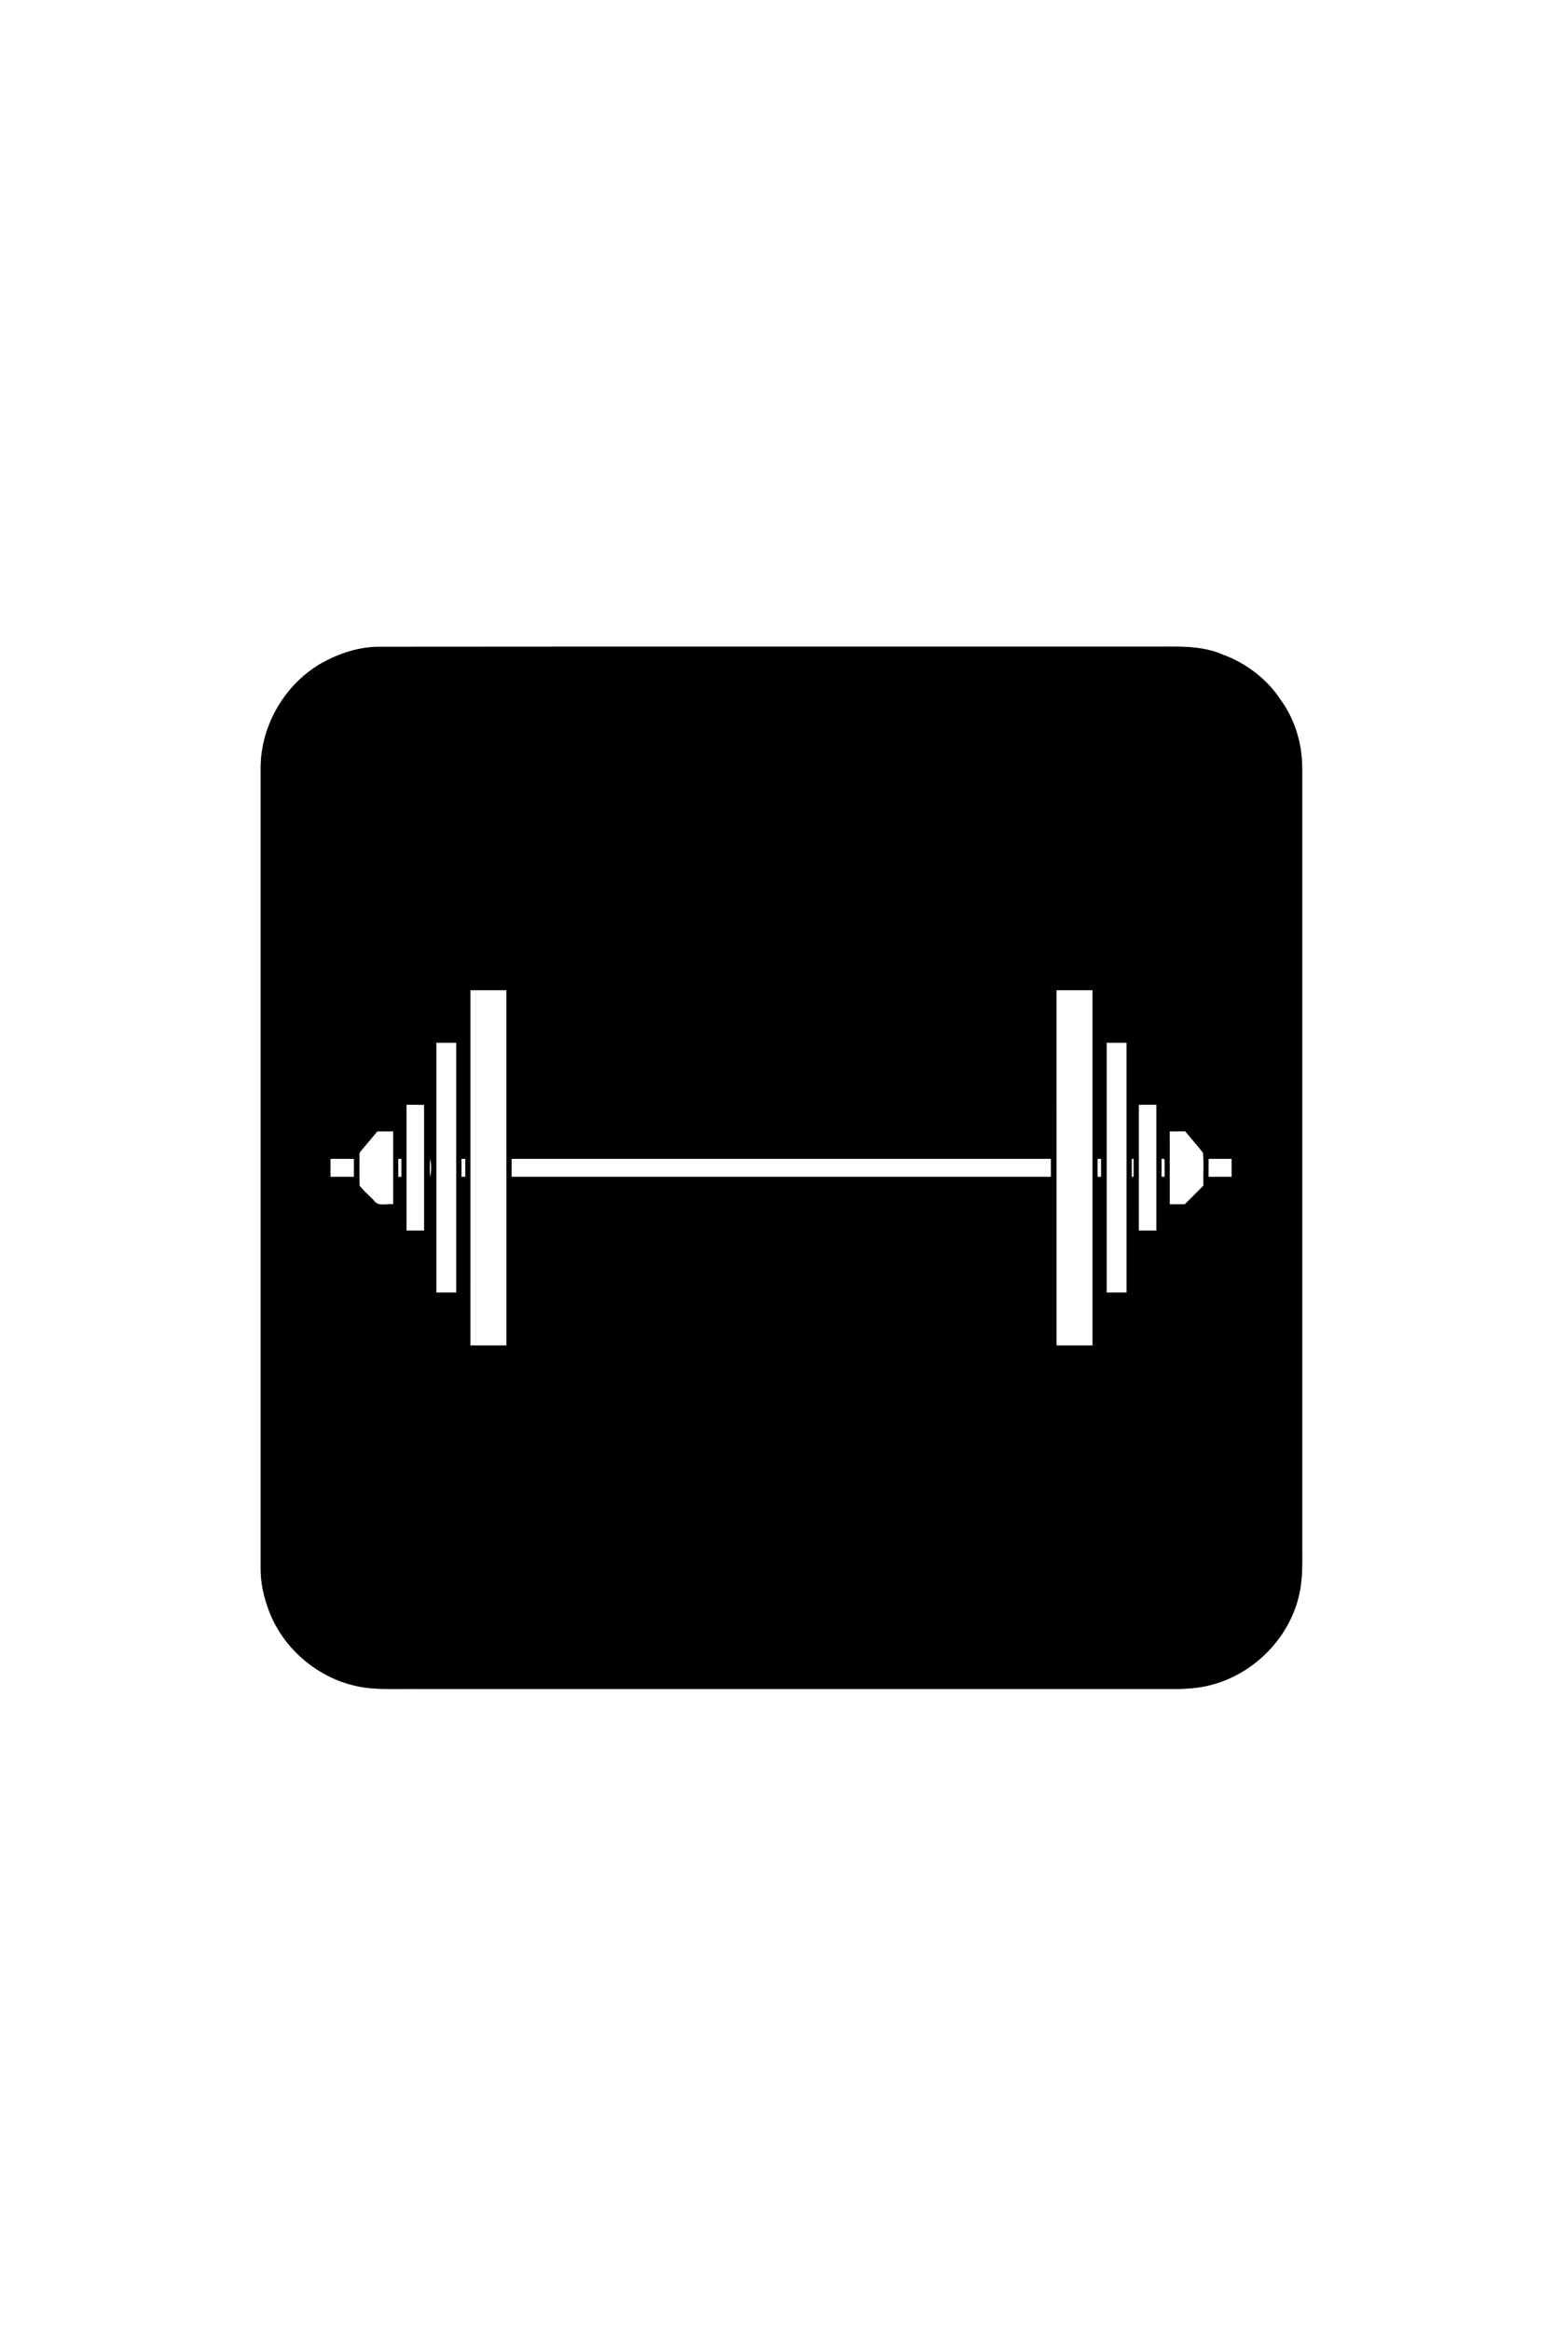
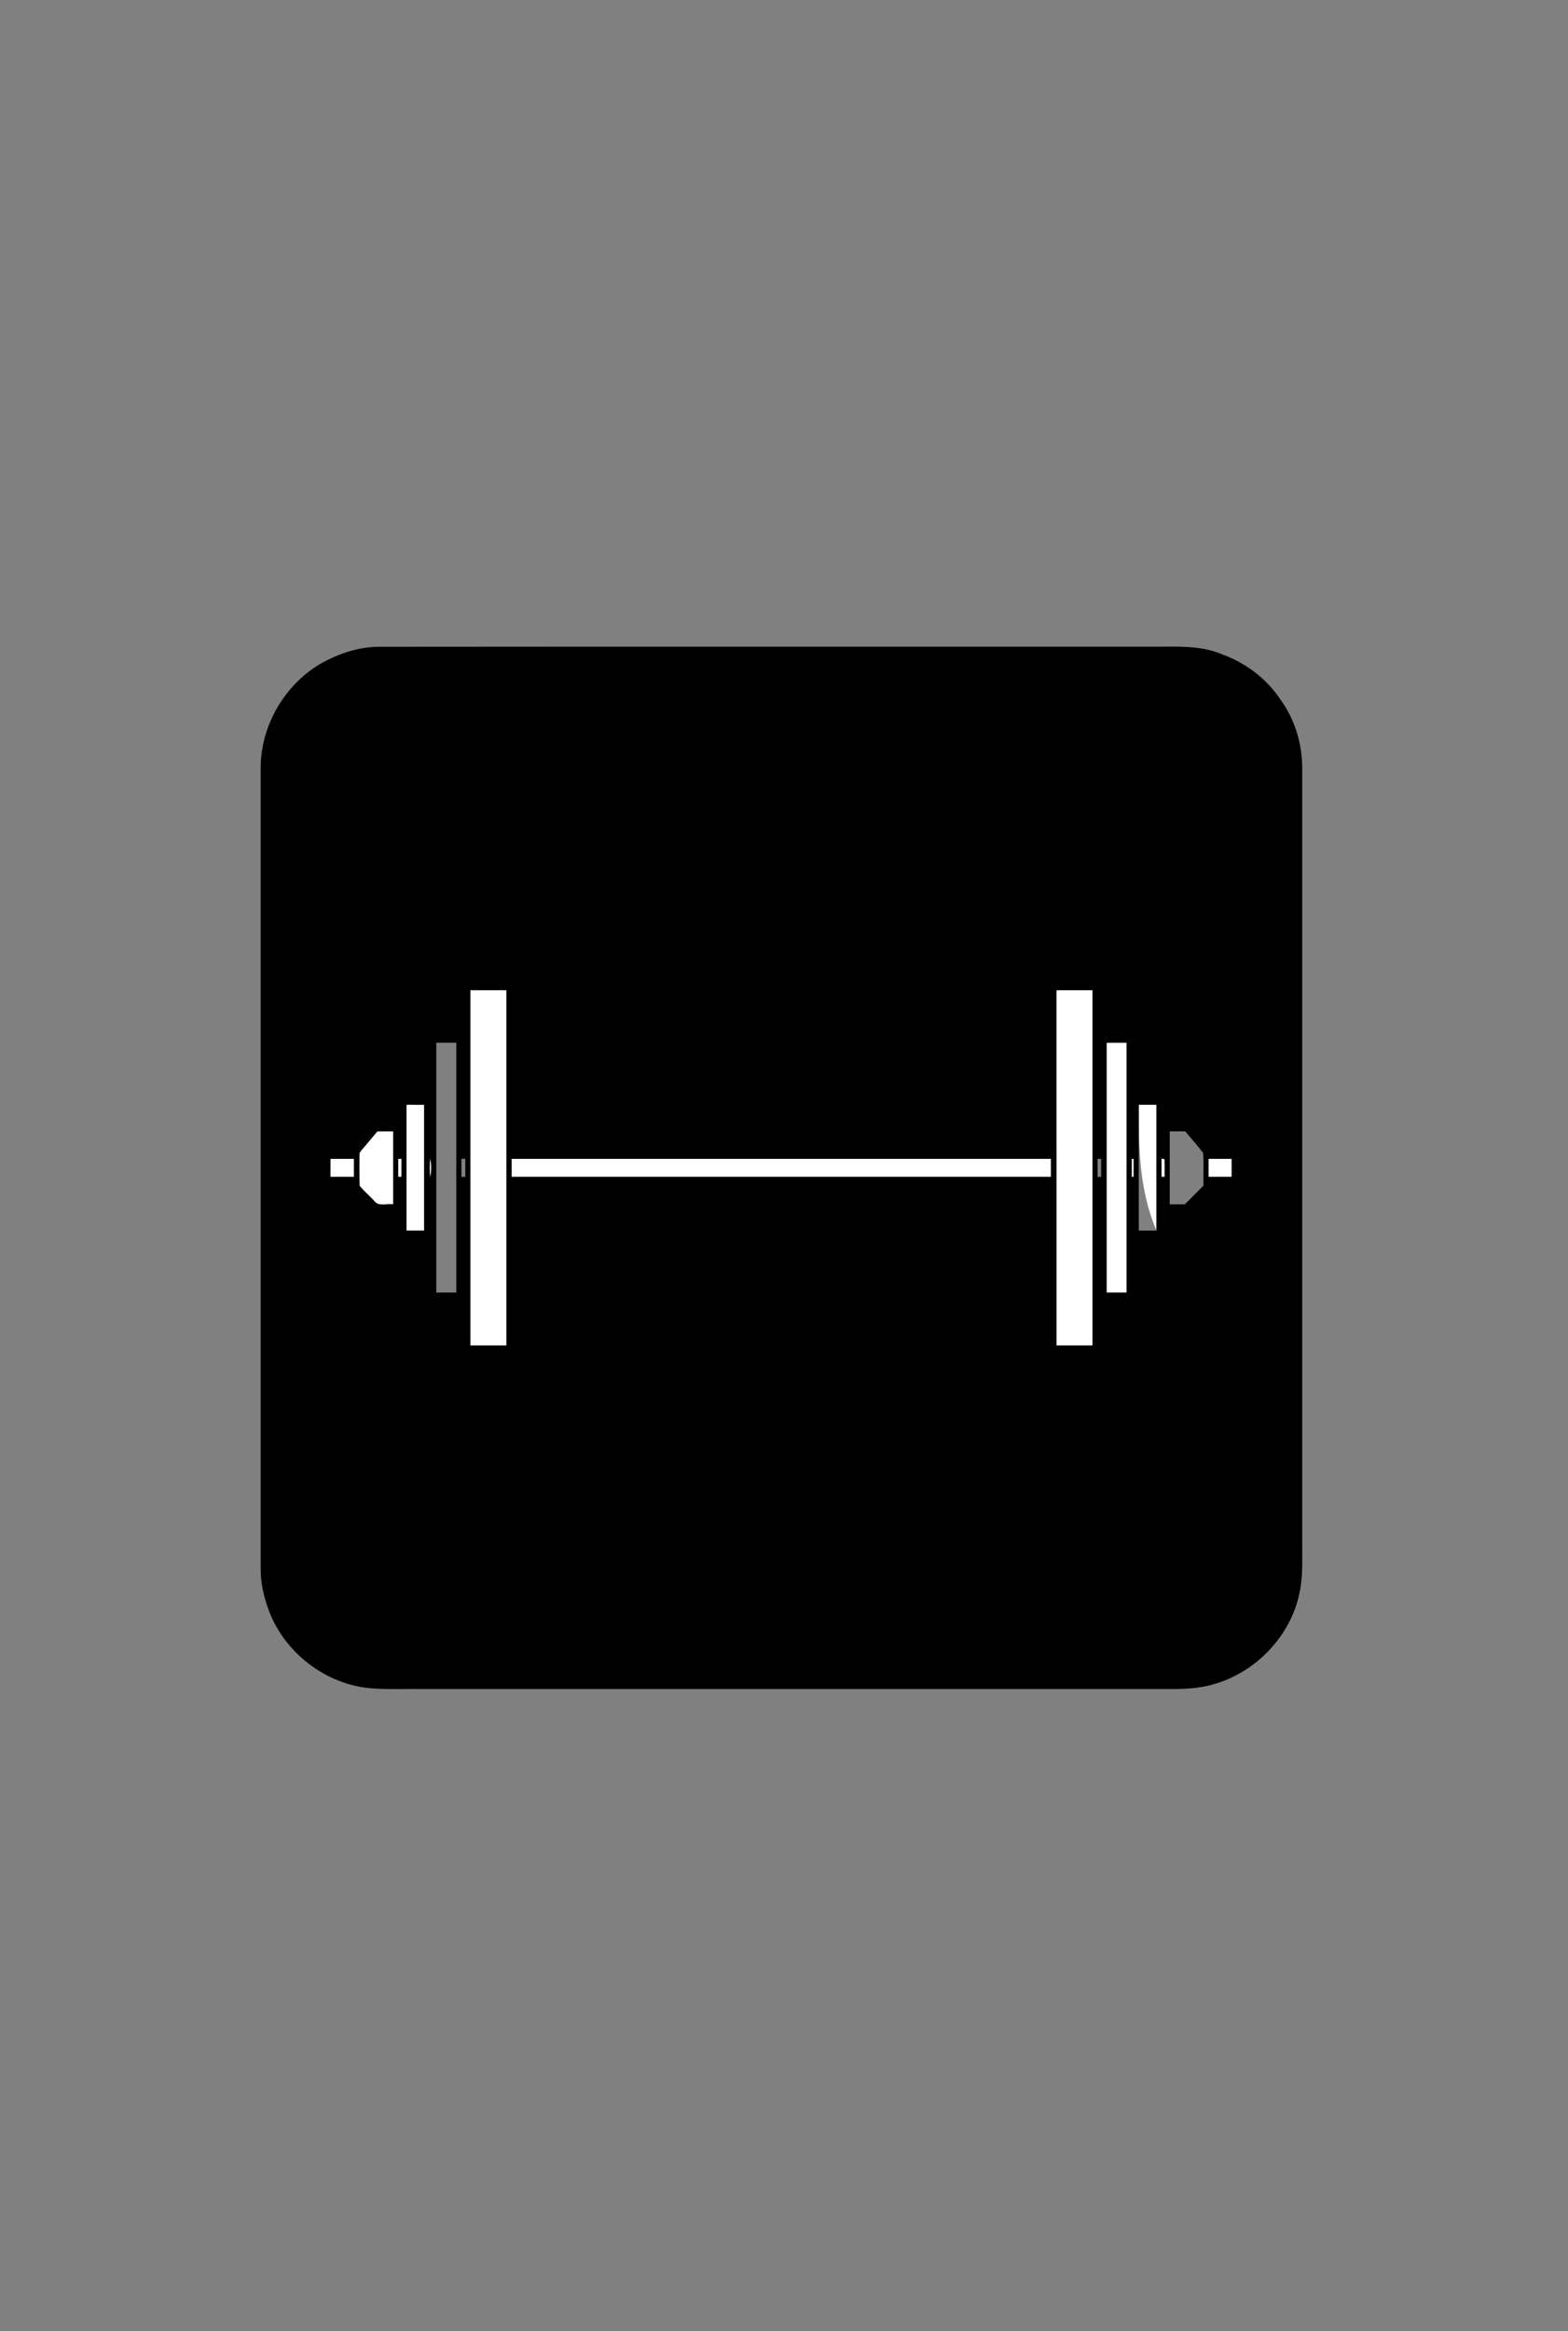
<svg xmlns="http://www.w3.org/2000/svg" width="1000pt" height="1486pt" viewBox="0 0 1000 1486">
  <rect x="0" y="0" width="1000" height="1486" fill="#808080" stroke="none" />
  <g id="#ffffffff">
-     <path fill="#ffffff" opacity="1.00" d=" M 0.00 0.00 L 1000.00 0.00 L 1000.00 1486.00 L 0.00 1486.00 L 0.00 0.00 M 241.27 412.32 C 228.41 412.44 216.01 416.70 204.84 422.86 C 181.72 436.27 166.43 462.26 166.25 489.02 C 166.25 659.35 166.25 829.67 166.25 999.99 C 166.18 1009.12 168.27 1018.14 171.44 1026.66 C 181.56 1053.85 208.13 1074.14 237.12 1076.32 C 248.39 1077.15 259.72 1076.58 271.02 1076.75 C 428.68 1076.75 586.35 1076.75 744.01 1076.75 C 753.99 1076.84 764.14 1076.59 773.78 1073.76 C 800.98 1066.17 823.31 1042.87 828.86 1015.08 C 831.10 1004.52 830.40 993.70 830.50 983.00 C 830.50 818.65 830.50 654.30 830.50 489.95 C 830.51 474.44 825.98 458.89 816.83 446.30 C 808.12 432.94 794.80 422.80 779.88 417.34 C 765.44 410.94 749.32 412.40 733.96 412.25 C 569.73 412.29 405.50 412.16 241.27 412.32 Z" />
    <path fill="#ffffff" opacity="1.00" d=" M 300.01 631.25 C 307.67 631.25 315.33 631.25 322.99 631.25 C 323.00 706.75 323.00 782.25 323.00 857.75 C 315.33 857.74 307.67 857.74 300.00 857.75 C 300.00 782.25 300.00 706.75 300.01 631.25 Z" />
    <path fill="#ffffff" opacity="1.00" d=" M 673.74 631.27 C 681.41 631.22 689.08 631.26 696.75 631.25 C 696.75 706.75 696.75 782.25 696.75 857.75 C 689.08 857.75 681.42 857.75 673.75 857.75 C 673.74 782.26 673.76 706.77 673.74 631.27 Z" />
-     <path fill="#ffffff" opacity="1.00" d=" M 278.25 664.75 C 282.50 664.74 286.75 664.75 291.00 664.75 C 291.00 717.83 291.00 770.92 291.00 824.00 C 286.75 824.00 282.50 824.00 278.25 823.99 C 278.26 770.91 278.25 717.83 278.25 664.75 Z" />
    <path fill="#ffffff" opacity="1.00" d=" M 705.75 664.75 C 710.00 664.74 714.24 664.75 718.50 664.75 C 718.51 717.83 718.49 770.91 718.51 823.99 C 714.25 824.00 710.00 824.00 705.75 824.00 C 705.75 770.92 705.75 717.83 705.75 664.75 Z" />
    <path fill="#ffffff" opacity="1.00" d=" M 259.25 704.25 C 263.00 704.25 266.75 704.24 270.50 704.26 C 270.50 731.00 270.51 757.75 270.50 784.50 C 266.75 784.50 263.00 784.50 259.25 784.50 C 259.26 757.75 259.25 731.00 259.25 704.25 Z" />
-     <path fill="#ffffff" opacity="1.00" d=" M 726.25 704.25 C 730.00 704.25 733.75 704.25 737.50 704.25 C 737.50 731.00 737.51 757.75 737.50 784.50 C 733.74 784.50 729.99 784.50 726.25 784.50 C 726.26 757.75 726.25 731.00 726.25 704.25 Z" />
+     <path fill="#ffffff" opacity="1.00" d=" M 726.25 704.25 C 730.00 704.25 733.75 704.25 737.50 704.25 C 737.50 731.00 737.51 757.75 737.50 784.50 C 726.26 757.75 726.25 731.00 726.25 704.25 Z" />
    <path fill="#ffffff" opacity="1.00" d=" M 240.60 721.28 C 243.98 721.23 247.37 721.24 250.75 721.25 C 250.75 736.75 250.75 752.25 250.75 767.74 C 246.68 767.17 241.33 769.47 238.55 765.45 C 235.58 762.16 232.00 759.38 229.33 755.87 C 229.14 749.26 229.28 742.63 229.26 736.02 C 229.08 734.74 230.10 733.85 230.79 732.96 C 234.11 729.10 237.36 725.20 240.60 721.28 Z" />
-     <path fill="#ffffff" opacity="1.00" d=" M 746.00 721.25 C 749.30 721.25 752.60 721.25 755.90 721.23 C 759.69 725.81 763.65 730.25 767.29 734.95 C 767.84 741.83 767.29 748.84 767.54 755.77 C 763.63 759.83 759.59 763.75 755.62 767.75 C 752.41 767.74 749.21 767.74 746.01 767.75 C 745.99 752.25 746.00 736.75 746.00 721.25 Z" />
    <path fill="#ffffff" opacity="1.00" d=" M 210.75 738.75 C 215.75 738.74 220.75 738.74 225.75 738.75 C 225.75 742.58 225.75 746.41 225.75 750.25 C 220.75 750.25 215.75 750.25 210.75 750.25 C 210.75 746.41 210.75 742.58 210.75 738.75 Z" />
    <path fill="#ffffff" opacity="1.00" d=" M 254.00 738.75 C 254.50 738.75 255.50 738.75 256.00 738.75 C 256.00 742.58 256.00 746.41 256.00 750.25 C 255.50 750.25 254.50 750.25 254.00 750.25 C 254.00 746.41 254.00 742.58 254.00 738.75 Z" />
    <path fill="#ffffff" opacity="1.00" d=" M 274.25 738.19 C 275.22 742.17 275.32 746.74 274.26 750.71 C 274.05 746.54 274.02 742.35 274.25 738.19 Z" />
-     <path fill="#ffffff" opacity="1.00" d=" M 294.25 738.75 C 294.87 738.75 296.13 738.75 296.75 738.75 C 296.75 742.58 296.75 746.41 296.75 750.24 C 296.13 750.25 294.88 750.25 294.25 750.25 C 294.25 746.41 294.25 742.58 294.25 738.75 Z" />
    <path fill="#ffffff" opacity="1.00" d=" M 326.25 738.75 C 440.91 738.74 555.58 738.75 670.25 738.75 C 670.25 742.58 670.25 746.41 670.25 750.25 C 555.58 750.25 440.91 750.26 326.25 750.25 C 326.25 746.41 326.25 742.58 326.25 738.75 Z" />
-     <path fill="#ffffff" opacity="1.00" d=" M 700.00 738.75 C 700.56 738.75 701.69 738.75 702.25 738.75 C 702.25 742.58 702.25 746.41 702.25 750.25 C 701.69 750.25 700.56 750.25 700.00 750.25 C 699.99 746.41 699.99 742.58 700.00 738.75 Z" />
    <path fill="#ffffff" opacity="1.00" d=" M 721.75 738.74 L 723.00 738.75 C 723.00 742.57 723.00 746.39 723.00 750.22 L 721.76 750.29 C 721.74 746.44 721.74 742.59 721.75 738.74 Z" />
    <path fill="#ffffff" opacity="1.00" d=" M 740.76 738.60 C 741.24 738.68 742.21 738.84 742.69 738.93 C 742.85 742.69 742.69 746.47 742.75 750.25 C 742.25 750.25 741.25 750.25 740.75 750.25 C 740.75 746.36 740.73 742.48 740.76 738.60 Z" />
    <path fill="#ffffff" opacity="1.00" d=" M 770.75 738.75 C 775.66 738.74 780.58 738.75 785.49 738.75 C 785.50 742.58 785.50 746.41 785.50 750.25 C 780.58 750.25 775.66 750.25 770.75 750.25 C 770.74 746.41 770.74 742.58 770.75 738.75 Z" />
  </g>
  <g id="#000000ff">
    <path fill="#000000" opacity="1.00" d=" M 241.27 412.32 C 405.50 412.16 569.73 412.29 733.96 412.25 C 749.32 412.40 765.44 410.94 779.88 417.34 C 794.80 422.80 808.12 432.94 816.83 446.30 C 825.98 458.89 830.51 474.44 830.50 489.95 C 830.50 654.30 830.50 818.65 830.50 983.00 C 830.40 993.70 831.10 1004.52 828.86 1015.08 C 823.31 1042.87 800.98 1066.17 773.78 1073.76 C 764.14 1076.59 753.99 1076.84 744.01 1076.75 C 586.35 1076.75 428.68 1076.75 271.02 1076.75 C 259.72 1076.58 248.39 1077.15 237.12 1076.32 C 208.13 1074.14 181.56 1053.85 171.44 1026.66 C 168.27 1018.14 166.18 1009.12 166.25 999.99 C 166.25 829.67 166.25 659.35 166.25 489.02 C 166.43 462.26 181.72 436.27 204.84 422.86 C 216.01 416.70 228.41 412.44 241.27 412.32 M 300.01 631.25 C 300.00 706.75 300.00 782.25 300.00 857.75 C 307.67 857.74 315.33 857.74 323.00 857.75 C 323.00 782.25 323.00 706.75 322.99 631.25 C 315.33 631.25 307.67 631.25 300.01 631.25 M 673.74 631.27 C 673.76 706.77 673.74 782.26 673.75 857.75 C 681.42 857.75 689.08 857.75 696.75 857.75 C 696.75 782.25 696.75 706.75 696.75 631.25 C 689.08 631.26 681.41 631.22 673.74 631.27 M 278.25 664.75 C 278.25 717.83 278.26 770.91 278.25 823.99 C 282.50 824.00 286.75 824.00 291.00 824.00 C 291.00 770.92 291.00 717.83 291.00 664.75 C 286.75 664.75 282.50 664.74 278.25 664.75 M 705.75 664.75 C 705.75 717.83 705.75 770.92 705.75 824.00 C 710.00 824.00 714.25 824.00 718.51 823.99 C 718.49 770.91 718.51 717.83 718.50 664.75 C 714.24 664.75 710.00 664.74 705.75 664.75 M 259.25 704.25 C 259.25 731.00 259.26 757.75 259.25 784.50 C 263.00 784.50 266.75 784.50 270.50 784.50 C 270.51 757.75 270.50 731.00 270.50 704.26 C 266.75 704.24 263.00 704.25 259.25 704.25 M 726.25 704.25 C 726.25 731.00 726.26 757.75 726.25 784.50 C 729.99 784.50 733.74 784.50 737.50 784.50 C 737.51 757.75 737.50 731.00 737.50 704.25 C 733.75 704.25 730.00 704.25 726.25 704.25 M 240.60 721.28 C 237.36 725.20 234.11 729.10 230.79 732.96 C 230.10 733.85 229.08 734.74 229.26 736.02 C 229.28 742.63 229.14 749.26 229.33 755.87 C 232.00 759.38 235.58 762.16 238.55 765.45 C 241.33 769.47 246.68 767.17 250.75 767.74 C 250.75 752.25 250.75 736.75 250.75 721.25 C 247.37 721.24 243.98 721.23 240.60 721.28 M 746.00 721.25 C 746.00 736.75 745.99 752.25 746.01 767.75 C 749.21 767.74 752.41 767.74 755.62 767.75 C 759.59 763.75 763.63 759.83 767.54 755.77 C 767.29 748.84 767.84 741.83 767.29 734.95 C 763.65 730.25 759.69 725.81 755.90 721.23 C 752.60 721.25 749.30 721.25 746.00 721.25 M 210.75 738.75 C 210.75 742.58 210.75 746.41 210.75 750.25 C 215.75 750.25 220.75 750.25 225.75 750.25 C 225.75 746.41 225.75 742.58 225.75 738.75 C 220.75 738.74 215.75 738.74 210.75 738.75 M 254.00 738.75 C 254.00 742.58 254.00 746.41 254.00 750.25 C 254.50 750.25 255.50 750.25 256.00 750.25 C 256.00 746.41 256.00 742.58 256.00 738.75 C 255.50 738.75 254.50 738.75 254.00 738.75 M 274.25 738.19 C 274.02 742.35 274.05 746.54 274.26 750.71 C 275.32 746.74 275.22 742.17 274.25 738.19 M 294.25 738.75 C 294.25 742.58 294.25 746.41 294.25 750.25 C 294.88 750.25 296.13 750.25 296.75 750.24 C 296.75 746.41 296.75 742.58 296.75 738.75 C 296.13 738.75 294.87 738.75 294.25 738.75 M 326.25 738.75 C 326.25 742.58 326.25 746.41 326.25 750.25 C 440.91 750.26 555.58 750.25 670.25 750.25 C 670.25 746.41 670.25 742.58 670.25 738.75 C 555.58 738.75 440.91 738.74 326.25 738.75 M 700.00 738.75 C 699.99 742.58 699.99 746.41 700.00 750.25 C 700.56 750.25 701.69 750.25 702.25 750.25 C 702.25 746.41 702.25 742.58 702.25 738.75 C 701.69 738.75 700.56 738.75 700.00 738.75 M 721.75 738.74 C 721.74 742.59 721.74 746.44 721.76 750.29 L 723.00 750.22 C 723.00 746.39 723.00 742.57 723.00 738.75 L 721.75 738.74 M 740.76 738.60 C 740.73 742.48 740.75 746.36 740.75 750.25 C 741.25 750.25 742.25 750.25 742.75 750.25 C 742.69 746.47 742.85 742.69 742.69 738.93 C 742.21 738.84 741.24 738.68 740.76 738.60 M 770.75 738.75 C 770.74 742.58 770.74 746.41 770.75 750.25 C 775.66 750.25 780.58 750.25 785.50 750.25 C 785.50 746.41 785.50 742.58 785.49 738.75 C 780.58 738.75 775.66 738.74 770.75 738.75 Z" />
  </g>
</svg>